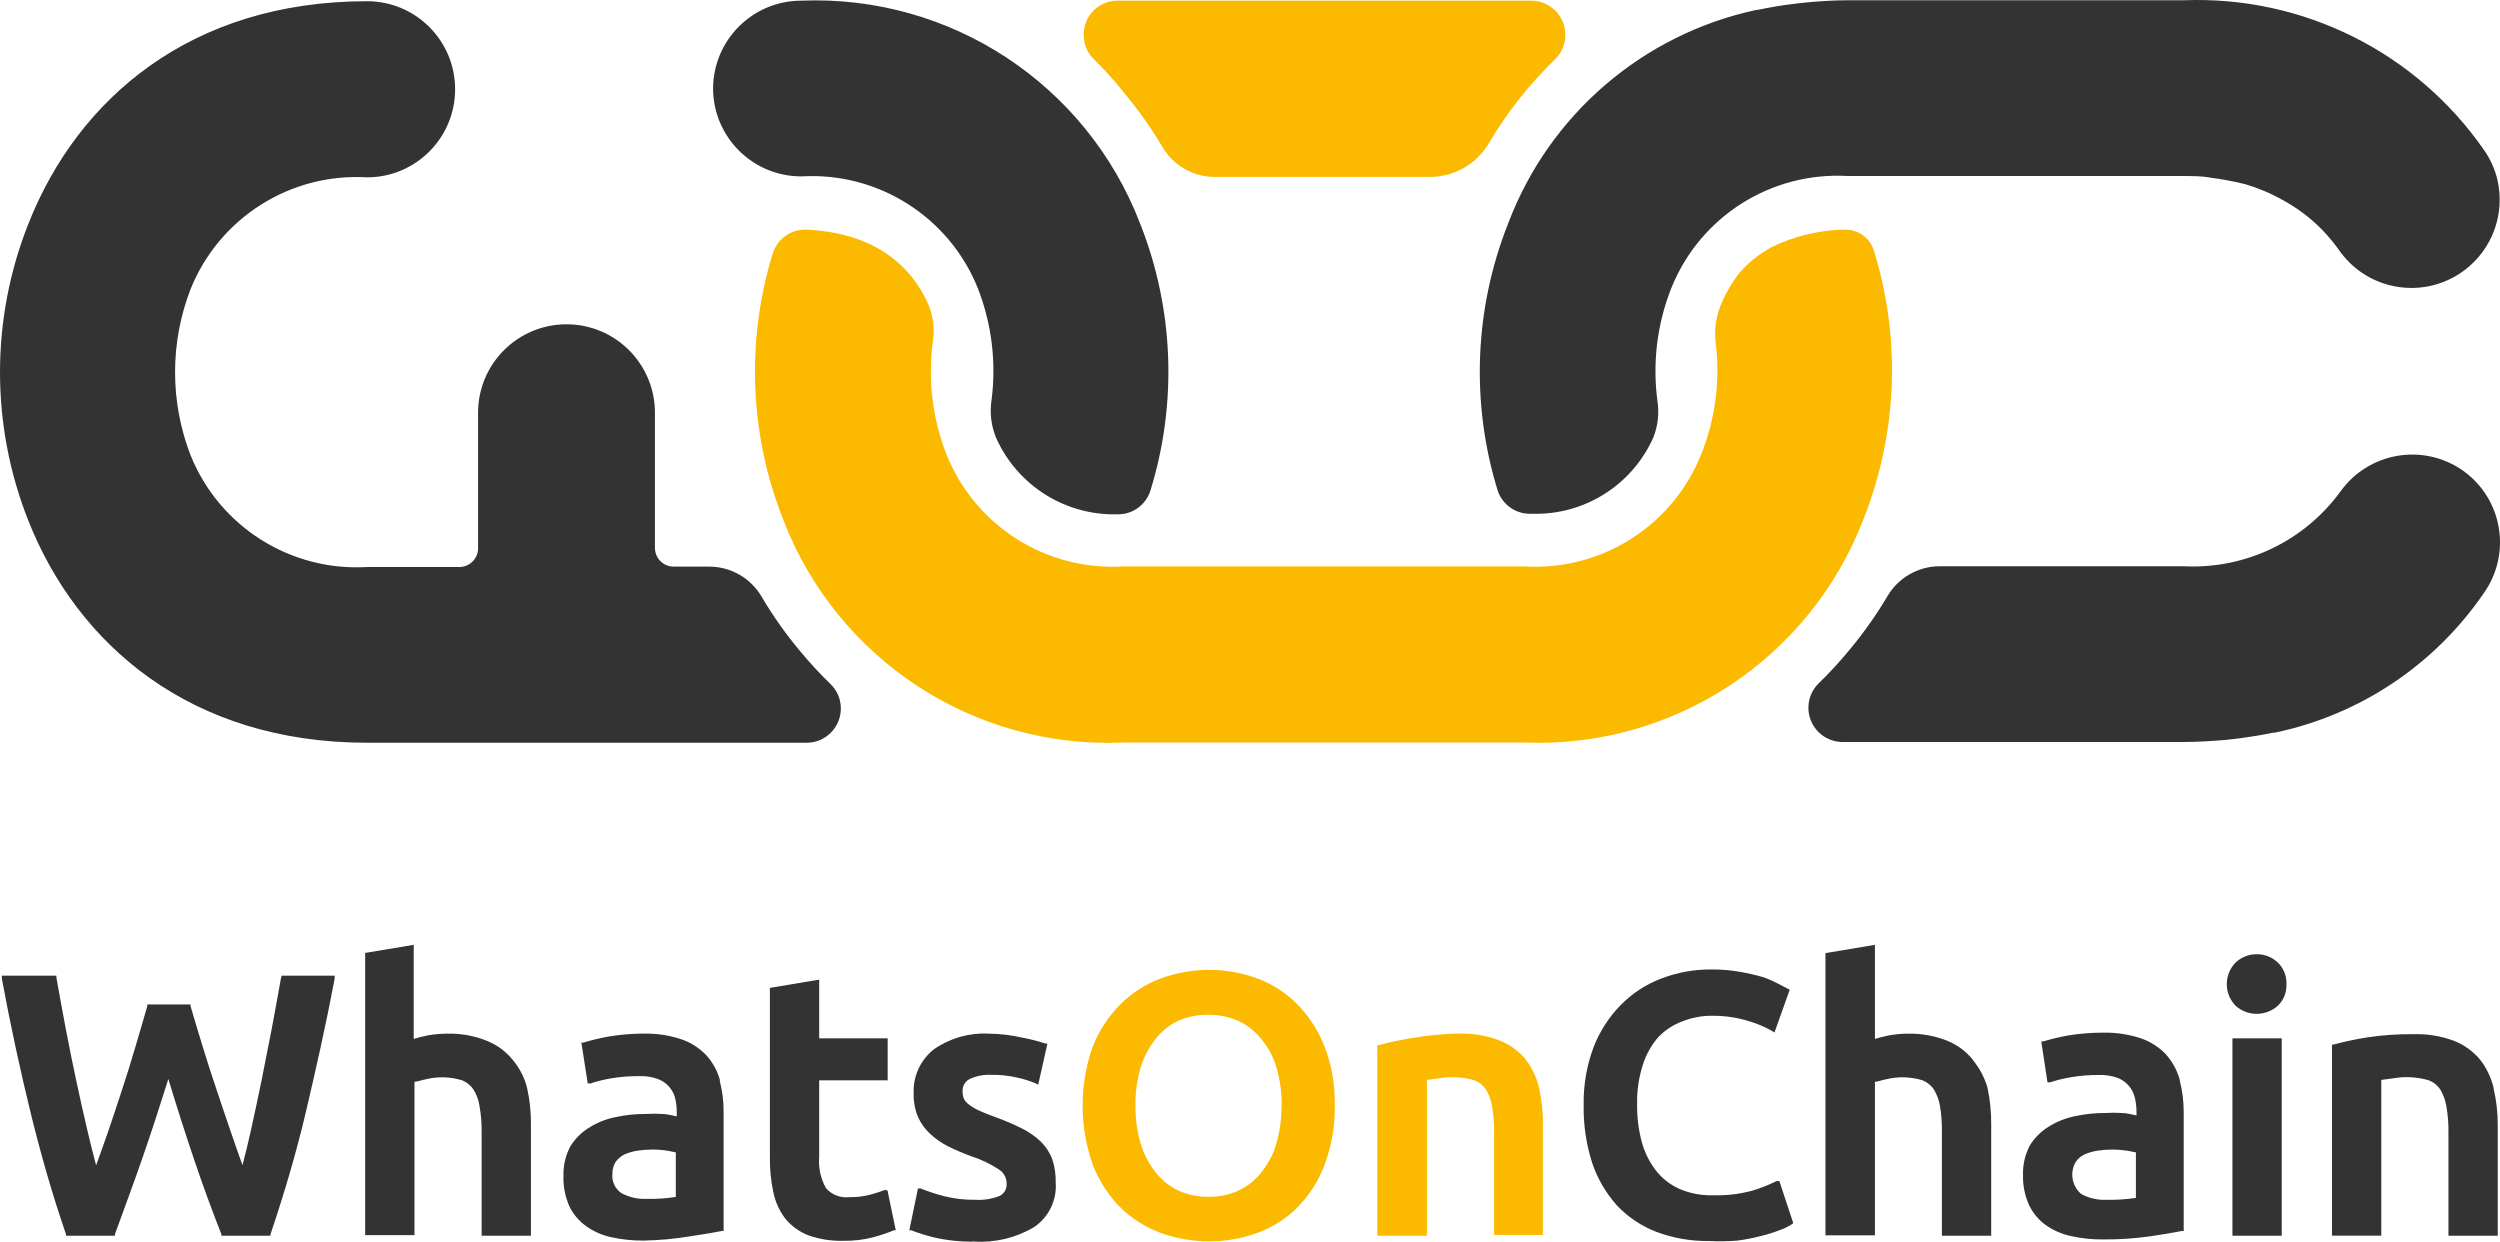
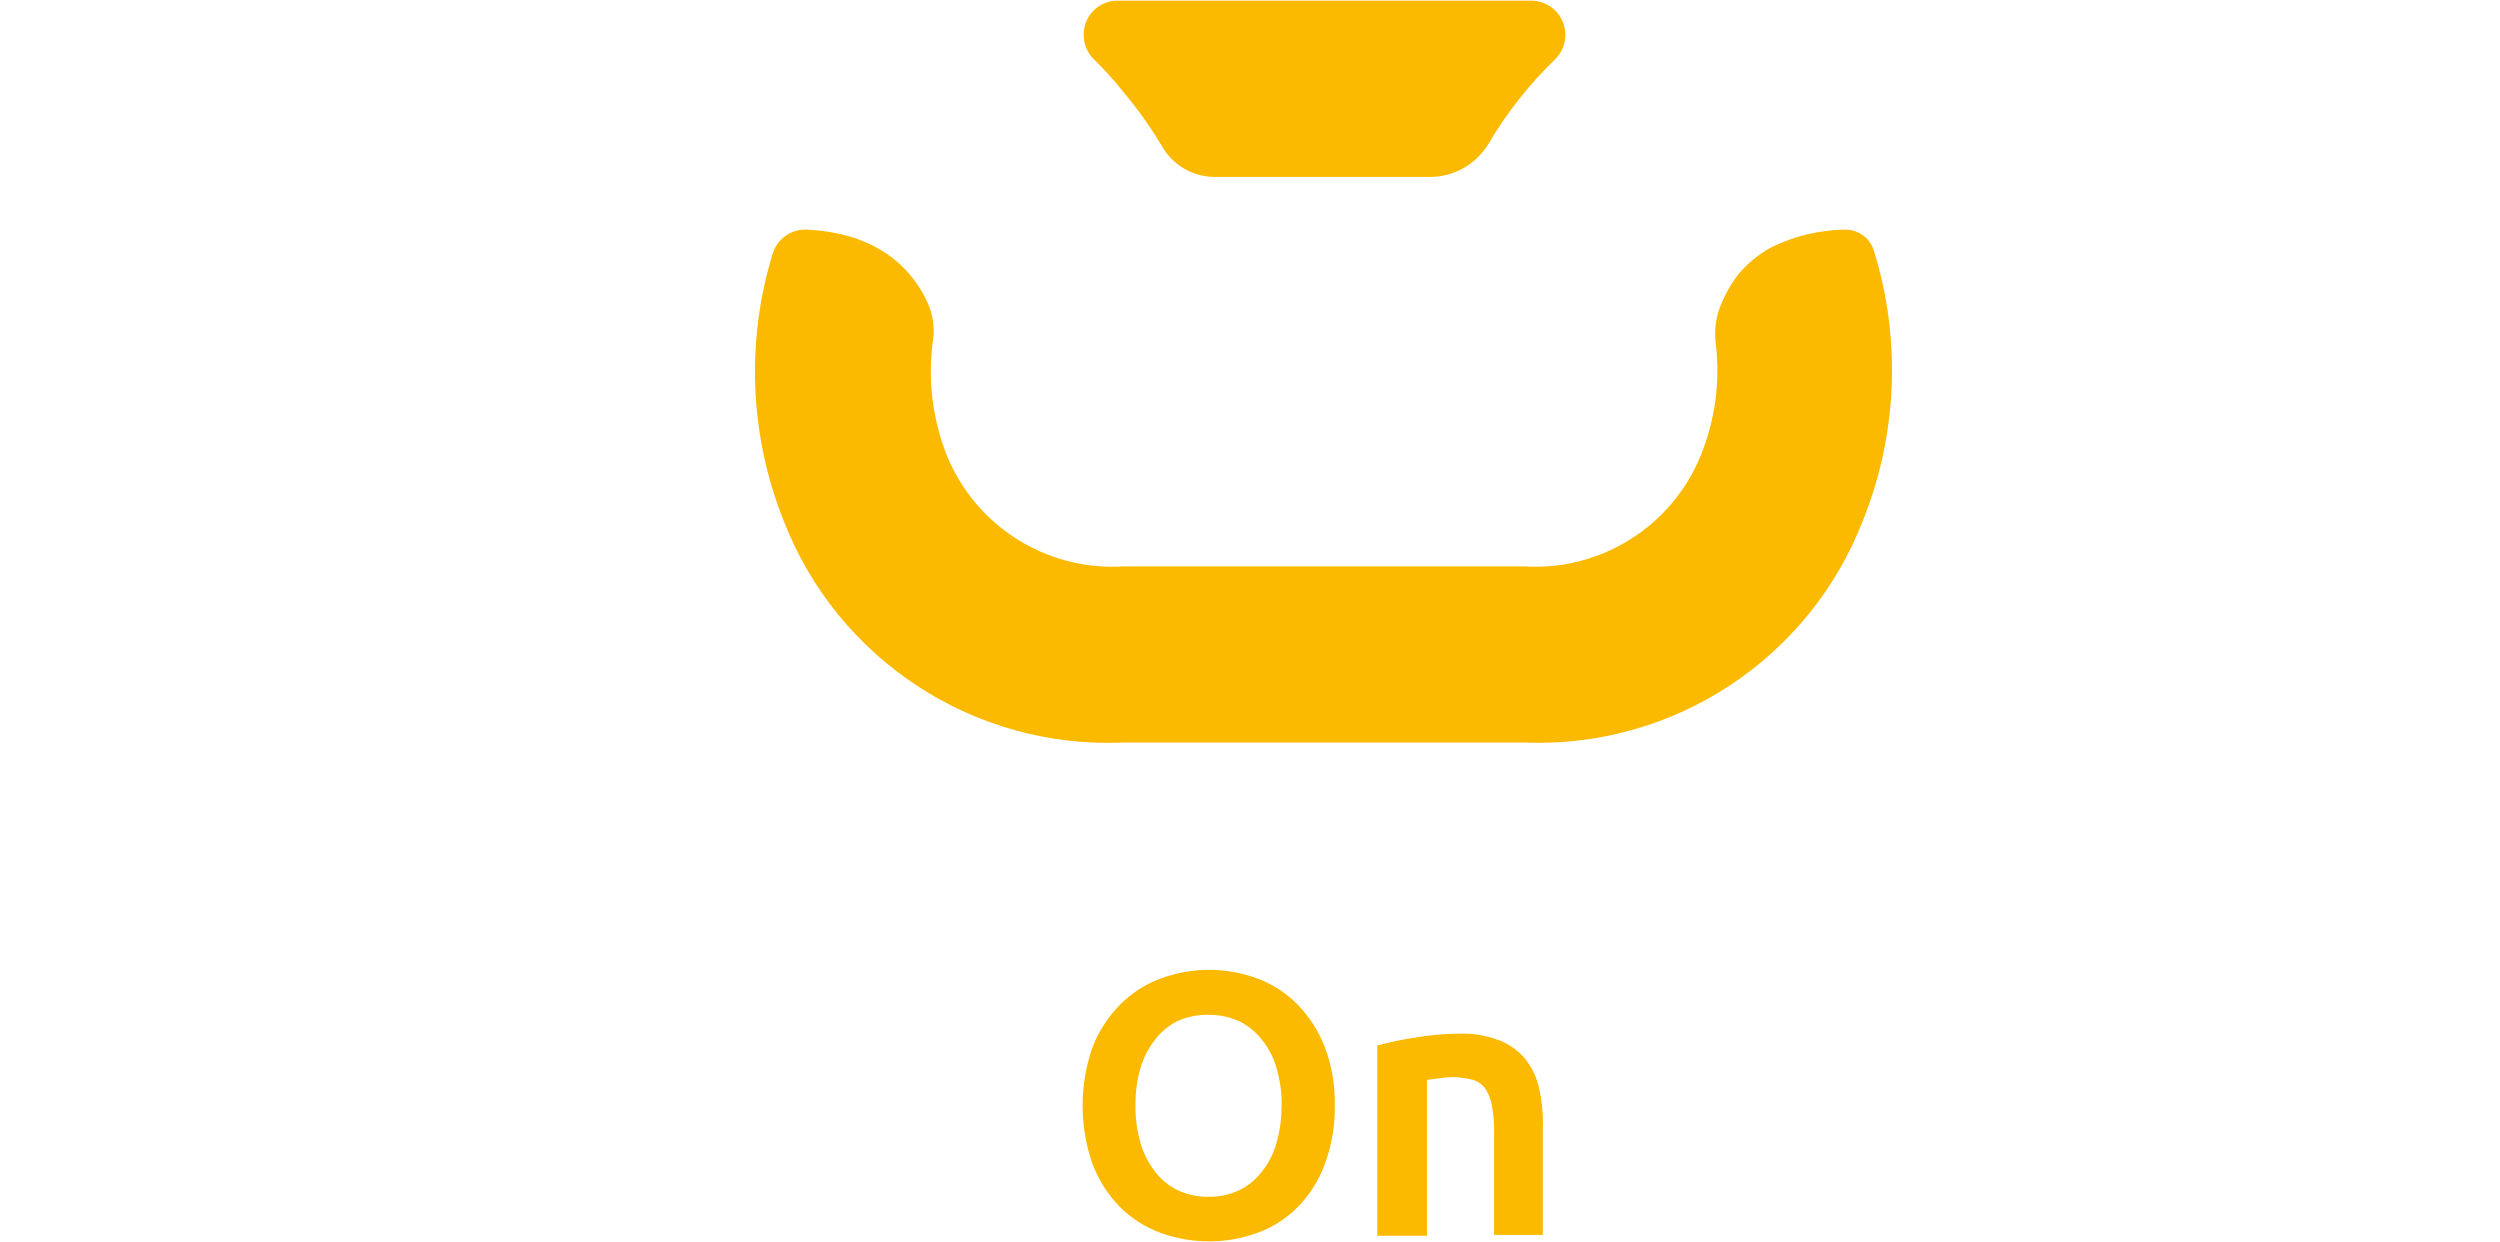
<svg xmlns="http://www.w3.org/2000/svg" id="a" viewBox="0 0 1847.79 917.79">
  <path d="M979.16,773.85c-4.54-11.73-11.39-22.42-20.17-31.43-8.34-8.5-18.45-15.06-29.62-19.19-23.06-8.53-48.42-8.53-71.48,0-11.24,4.14-21.45,10.69-29.9,19.19-8.89,8.97-15.85,19.67-20.44,31.43-9.83,28.04-9.83,58.6,0,86.64,4.48,11.8,11.35,22.54,20.17,31.57,8.45,8.4,18.59,14.9,29.76,19.05,11.58,4.25,23.82,6.41,36.16,6.4,12.29.03,24.49-2.14,36.02-6.4,11.16-4.08,21.28-10.59,29.62-19.05,8.78-9,15.56-19.76,19.89-31.57,5.14-13.88,7.64-28.59,7.37-43.39.33-14.76-2.17-29.44-7.37-43.25ZM947.17,817.1c.13,9.41-1.13,18.78-3.75,27.81-2.08,7.66-5.73,14.81-10.71,21-4.46,5.92-10.28,10.69-16.97,13.91-7.01,3.24-14.67,4.86-22.39,4.73-7.82.15-15.56-1.47-22.67-4.73-6.68-3.21-12.5-7.98-16.97-13.91-4.87-6.25-8.51-13.38-10.71-21-2.62-9.03-3.89-18.41-3.75-27.81-.15-9.41,1.12-18.78,3.75-27.81,2.23-7.56,5.86-14.64,10.71-20.86,4.48-5.91,10.3-10.67,16.97-13.91,7.19-3.12,14.97-4.64,22.81-4.45,7.72-.06,15.36,1.55,22.39,4.73,6.65,3.27,12.45,8.03,16.97,13.91,4.98,6.14,8.62,13.24,10.71,20.86,2.59,8.95,3.86,18.22,3.75,27.54h-.14ZM1140.34,831.01v81.77h-36.02v-76.07c.07-6.38-.44-12.76-1.53-19.05-.7-4.43-2.26-8.68-4.59-12.52-2.06-3.06-5.03-5.39-8.48-6.68-8.63-2.52-17.72-2.99-26.56-1.39l-8.48,1.11v115.15h-36.71v-140.88h1.25c8.2-2.21,16.51-3.98,24.89-5.28,11.25-1.97,22.65-3.04,34.07-3.2,10.14-.34,20.26,1.31,29.76,4.87,7.56,2.92,14.26,7.7,19.47,13.91,4.91,6.31,8.38,13.62,10.15,21.42,1.98,9,2.96,18.18,2.92,27.4l-.14-.56ZM808.38,43.73c-4.48-4.49-7.11-10.49-7.37-16.83-.77-13.8,9.8-25.62,23.6-26.39.52-.03,1.05-.04,1.57-.04h305.95c13.98.26,25.1,11.8,24.84,25.77-.12,6.57-2.8,12.84-7.46,17.48-19.08,18.42-35.6,39.33-49.09,62.16-9.09,15.41-25.64,24.87-43.53,24.89h-159.37c-16.01-.13-30.73-8.76-38.66-22.67h0c-8.22-13.78-17.52-26.9-27.81-39.22h0c-7-8.88-14.57-17.29-22.67-25.17ZM1384.82,184.61h0c-3.14-9.22-11.96-15.28-21.69-14.88-18.62.36-36.94,4.77-53.68,12.93-9.27,5.01-17.52,11.71-24.34,19.75-5.82,7.53-10.51,15.87-13.91,24.75-3.29,8.88-4.29,18.44-2.92,27.81,3.12,27.52-.65,55.38-10.99,81.08-21.19,52.72-73.72,85.99-130.45,82.61h-296.78c-56.72,3.38-109.25-29.88-130.45-82.61-10.39-26.51-13.89-55.22-10.15-83.44,1.39-8.85.43-17.92-2.78-26.28-8.34-20.3-31.01-53.82-90.4-56.6-11.26-.51-21.49,6.54-25.03,17.24-20.01,64.79-17.26,134.47,7.79,197.48,39.72,102.99,140.74,169.15,251.02,164.38h296.64c110.02,4.42,210.66-61.67,250.33-164.38,25.54-63.73,28.29-134.32,7.79-199.84Z" style="fill:#fbba00;" />
-   <path d="M208.29,721.14h39.08v2.09c-6.4,34.07-13.91,67.17-21.28,98.6-7.37,31.43-16.55,61.89-26.15,90.4v1.11h-36.3v-1.11c-13.91-35.05-26.7-73.57-39.22-114.73-6.26,20.03-12.52,39.22-18.77,57.3-6.26,18.08-13.91,38.94-20.72,57.44v1.11h-36.16v-1.11c-9.87-28.65-18.64-59.1-26.28-90.4-7.65-31.29-14.88-64.67-21.14-98.6v-2.09h40.33v1.39c2.23,12.38,4.45,25.03,6.95,37.97s5.01,25.73,7.65,37.83c2.64,12.1,5.28,24.48,8.07,36.16,2.23,9.46,4.45,18.5,6.68,26.84,2.92-8.07,5.84-16.13,8.62-24.2,2.78-8.07,6.95-20.58,10.43-31.29,3.48-10.71,6.95-21.56,9.87-31.71,2.92-10.15,6.26-20.86,8.9-30.46v-1.25h31.99v1.25c2.78,9.73,5.98,20.03,9.18,30.6,3.2,10.57,6.81,21.56,10.29,31.85,3.48,10.29,6.95,21,10.57,31.29,3.62,10.29,5.56,16.27,8.34,23.78,2.23-8.34,4.31-17.24,6.4-26.56,2.5-11.54,5.15-23.5,7.65-35.88s5.01-25.17,7.51-38.11h0c2.5-13.07,4.73-25.87,6.95-38.11l.56-1.39ZM654.01,879.54c-2.78,1.11-6.54,2.23-10.85,3.48-5.04,1.3-10.23,1.91-15.44,1.81-6.5.77-12.96-1.73-17.24-6.68-3.97-7.11-5.71-15.25-5.01-23.36v-56.32h50.62v-31.01h-50.62v-43.39l-36.44,6.12v125.16c-.11,8.6.73,17.18,2.5,25.59,1.42,7.11,4.42,13.81,8.76,19.61,4.47,5.49,10.26,9.75,16.83,12.38,8.38,2.99,17.25,4.41,26.15,4.17,7.5.15,14.99-.74,22.25-2.64,5.2-1.42,10.3-3.13,15.3-5.15h1.25l-6.12-29.48-1.95-.28ZM769.58,844.08h0c-4.12-3.97-8.81-7.29-13.91-9.87-6.55-3.27-13.28-6.15-20.17-8.62-4.59-1.67-8.62-3.2-11.82-4.73-2.67-1.18-5.19-2.67-7.51-4.45-1.59-1.11-2.87-2.59-3.75-4.31-.7-1.77-1.03-3.66-.97-5.56-.18-3.79,1.89-7.34,5.28-9.04,4.87-2.26,10.21-3.31,15.58-3.06,6.45-.13,12.9.53,19.19,1.95,4.76,1,9.42,2.44,13.91,4.31l1.95.97,6.81-30.32h-1.39c-5.68-1.89-11.49-3.38-17.38-4.45-8.12-1.86-16.42-2.83-24.75-2.92-14.35-.74-28.54,3.32-40.33,11.54-9.92,7.76-15.51,19.82-15.02,32.4-.2,6.05.89,12.07,3.2,17.66,2.15,4.73,5.22,8.99,9.04,12.52,4.04,3.72,8.58,6.86,13.49,9.32,5.39,2.66,10.91,5.02,16.55,7.09,7.33,2.31,14.31,5.63,20.72,9.87,3.55,2.21,5.71,6.11,5.7,10.29.33,3.79-1.64,7.4-5.01,9.18-5.82,2.34-12.1,3.34-18.36,2.92-7.68.11-15.35-.78-22.81-2.64-5.91-1.55-11.71-3.45-17.38-5.7h-1.95l-6.4,30.87h1.39c5.3,2.07,10.74,3.79,16.27,5.15,10.02,2.37,20.3,3.44,30.6,3.2,15.5.95,30.92-2.83,44.22-10.85,10.74-7.4,16.73-19.96,15.71-32.96.12-5.76-.72-11.49-2.5-16.97-1.79-4.8-4.59-9.16-8.21-12.79ZM378.93,783.31h0c-4.98-6.16-11.44-10.94-18.77-13.91-9.22-3.75-19.11-5.59-29.07-5.42-4.94,0-9.87.42-14.74,1.25-3.89.83-7.37,1.67-10.57,2.64v-69.53l-35.88,5.98v208.6h36.44v-113.34c2.09,0,5.01-1.25,8.76-1.95,8.72-2.09,17.85-1.81,26.42.83,3.39,1.33,6.31,3.65,8.34,6.68,2.38,3.81,3.95,8.07,4.59,12.52,1.09,6.29,1.6,12.67,1.53,19.05v76.63h36.44v-81.77c.14-9.35-.84-18.69-2.92-27.81-1.96-7.51-5.57-14.5-10.57-20.44ZM531.91,798.6c2.01,7.67,3,15.57,2.92,23.5v87.75h-1.39c-5.28,1.11-12.93,2.36-23.09,3.89-11.45,1.91-23.02,2.98-34.63,3.2-8.04.07-16.07-.76-23.92-2.5-6.71-1.42-13.06-4.21-18.64-8.21-5.3-3.79-9.56-8.86-12.38-14.74-3.09-7.05-4.57-14.7-4.31-22.39-.23-7.54,1.49-15.02,5.01-21.69,3.46-5.68,8.23-10.45,13.91-13.91,5.95-3.79,12.55-6.43,19.47-7.79,7.49-1.64,15.14-2.43,22.81-2.36,3.89-.27,7.79-.27,11.68,0,3.48,0,7.09.97,10.85,1.81v-3.2c.01-3.56-.41-7.11-1.25-10.57-1.76-6.44-6.53-11.62-12.79-13.91-4.46-1.6-9.18-2.3-13.91-2.09-6.94-.05-13.88.51-20.72,1.67-5.14.86-10.21,2.11-15.16,3.75h-1.95l-4.73-30.18h1.39c6.07-1.85,12.25-3.34,18.5-4.45,8.64-1.48,17.38-2.23,26.15-2.23,9.44-.19,18.85,1.22,27.81,4.17,7.03,2.4,13.37,6.45,18.5,11.82,4.81,5.32,8.29,11.71,10.15,18.64h-.28ZM493.11,850.48c-3.68-.58-7.4-.86-11.13-.83-3.63,0-7.26.28-10.85.83-3.31.51-6.53,1.44-9.6,2.78-2.59,1.31-4.83,3.21-6.54,5.56-1.65,2.72-2.47,5.86-2.36,9.04-.48,5.47,2.02,10.78,6.54,13.91,5.78,3.17,12.33,4.67,18.91,4.31,7.17.17,14.33-.3,21.42-1.39v-32.96l-6.4-1.25ZM1312.93,873.01c-5.64,2.8-11.5,5.12-17.52,6.95-9.46,2.6-19.26,3.77-29.07,3.48-8.74.28-17.43-1.38-25.45-4.87-6.83-3.16-12.8-7.93-17.38-13.91-4.69-6.29-8.14-13.42-10.15-21-2.37-9.08-3.49-18.43-3.34-27.81-.2-9.86,1.26-19.69,4.31-29.07,2.41-7.6,6.39-14.61,11.68-20.58,4.9-4.99,10.83-8.83,17.38-11.26,7.08-2.82,14.63-4.24,22.25-4.17,8.71-.06,17.37,1.16,25.73,3.62,6.35,1.76,12.47,4.28,18.22,7.51l1.95,1.25,11.26-31.57-1.25-.7-6.68-3.48c-3.75-2.03-7.65-3.75-11.68-5.15-5.53-1.61-11.15-2.91-16.83-3.89-7.11-1.28-14.33-1.88-21.56-1.81-12.59-.1-25.09,2.17-36.85,6.68-11.32,4.28-21.57,10.97-30.04,19.61-8.82,8.97-15.68,19.67-20.17,31.43-5.05,13.61-7.5,28.04-7.23,42.56-.25,14.43,1.87,28.81,6.26,42.56,3.89,11.67,10.13,22.42,18.36,31.57,8.16,8.68,18.2,15.39,29.34,19.61,12.36,4.62,25.47,6.88,38.66,6.68,6.91.34,13.83.25,20.72-.28,5.86-.73,11.67-1.84,17.38-3.34,4.73-1.12,9.37-2.56,13.91-4.31,3.24-1.09,6.32-2.58,9.18-4.45l1.11-.83-10.29-31.15-2.23.14ZM1668.11,705.29c-5.77-.07-11.34,2.07-15.58,5.98-8.91,8.9-8.91,23.35,0,32.25,0,0,0,0,0,0,8.83,7.77,22.05,7.77,30.87,0,4.42-4.11,6.81-9.96,6.54-15.99.3-6.12-2.09-12.06-6.54-16.27-4.18-3.9-9.71-6.05-15.44-5.98h.14ZM1843.2,804.58c-1.78-7.8-5.24-15.11-10.15-21.42-5.19-6.17-11.83-10.95-19.33-13.91-9.56-3.54-19.71-5.2-29.9-4.87-11.4-.12-22.8.67-34.07,2.36-8.39,1.31-16.7,3.07-24.89,5.28h-1.25v141.3h36.44v-115.15l8.48-1.11c8.84-1.6,17.94-1.12,26.56,1.39,3.46,1.29,6.42,3.62,8.48,6.68,2.33,3.84,3.88,8.09,4.59,12.52,1.09,6.29,1.6,12.67,1.53,19.05v76.63h36.44v-81.77c.03-9.08-1-18.14-3.06-26.98h.14ZM1650.03,913.34h36.44v-145.88h-36.44v145.88ZM1458.11,783.17c-5-6.12-11.46-10.9-18.77-13.91-9.24-3.67-19.12-5.47-29.07-5.28-4.66.04-9.31.46-13.91,1.25-3.89.83-7.51,1.67-10.57,2.64v-69.53l-36.58,6.12v208.6h36.58v-113.48c1.95,0,4.87-1.25,8.62-1.95,8.77-2.09,17.94-1.8,26.56.83,3.37,1.36,6.27,3.68,8.34,6.68,2.33,3.84,3.88,8.09,4.59,12.52,1.03,6.3,1.5,12.67,1.39,19.05v76.63h36.44v-81.77c.11-9.35-.82-18.68-2.78-27.81-2.23-7.53-5.97-14.54-10.99-20.58h.14ZM1611.09,798.6c1.96,7.68,2.94,15.58,2.92,23.5v87.75h-1.39c-5.28,1.11-13.07,2.36-23.09,3.89-11.61,1.64-23.32,2.43-35.05,2.36-8,.08-15.98-.76-23.78-2.5-6.75-1.42-13.14-4.21-18.77-8.21-5.26-3.8-9.47-8.87-12.24-14.74-3.16-7.03-4.68-14.69-4.45-22.39-.21-7.5,1.51-14.92,5.01-21.56,3.46-5.68,8.23-10.45,13.91-13.91,5.96-3.76,12.56-6.4,19.47-7.79,7.54-1.64,15.23-2.43,22.95-2.36,3.84-.27,7.7-.27,11.54,0,3.48,0,7.23.97,10.99,1.81v-3.2c-.03-3.57-.5-7.12-1.39-10.57-.83-3.08-2.36-5.93-4.45-8.34-2.23-2.54-5.05-4.5-8.21-5.7-4.46-1.57-9.18-2.28-13.91-2.09-6.9-.05-13.78.5-20.58,1.67-5.19.84-10.31,2.1-15.3,3.75h-1.95l-4.59-30.18h1.25c6.08-1.83,12.25-3.32,18.5-4.45,8.6-1.42,17.29-2.12,26.01-2.09,9.44-.19,18.85,1.22,27.81,4.17,7.03,2.4,13.37,6.45,18.5,11.82,4.95,5.54,8.52,12.16,10.43,19.33h-.14ZM1572.15,850.48c-7.24-1.11-14.6-1.11-21.83,0-3.31.49-6.54,1.42-9.6,2.78-2.64,1.23-4.9,3.15-6.54,5.56-4.52,7.82-2.83,17.76,4.03,23.64,5.82,3.19,12.42,4.69,19.05,4.31,7.17.16,14.33-.31,21.42-1.39v-33.65l-6.54-1.25ZM527.04,65.71c0-36.02,29.2-65.22,65.22-65.22h0c110.07-4.44,210.74,61.72,250.33,164.52h0c25.07,63.11,27.77,132.9,7.65,197.76-3.35,10.44-13.1,17.48-24.06,17.38-38.69,1.1-74.22-21.25-89.98-56.6-3.61-8.8-4.76-18.41-3.34-27.81,3.62-28,.13-56.46-10.15-82.75-21.19-52.72-73.72-85.99-130.45-82.61h0c-35.81,0-64.92-28.86-65.22-64.67ZM271.29,548.97h325.56c13.93-.38,24.93-11.94,24.62-25.87-.12-6.56-2.81-12.8-7.51-17.38h0c-8.11-7.86-15.77-16.17-22.95-24.89-10.33-12.34-19.63-25.5-27.81-39.36h0c-7.93-13.9-22.66-22.54-38.66-22.67h-25.87c-7.67.38-14.2-5.52-14.58-13.19-.01-.24-.02-.48-.02-.71v-99.85c0-36.1-29.26-65.36-65.36-65.36s-65.36,29.26-65.36,65.36v99.44c.38,7.67-5.52,14.2-13.19,14.58-.24.01-.48.02-.71.02h-68.14c-56.71,3.34-109.22-29.91-130.45-82.61-15.29-39.5-15.29-83.29,0-122.8,21.23-52.69,73.74-85.95,130.45-82.61,35.95,0,65.08-29.15,65.07-65.1,0-35.94-29.14-65.07-65.07-65.07C140.98.9,57.4,73.08,20.97,165.42c-27.95,70.48-27.95,148.97,0,219.45,36.44,91.93,120.16,164.1,250.33,164.1ZM1820.67,348.02c-29.16-20.69-69.53-14.05-90.53,14.88-26.76,36.97-70.4,57.9-115.98,55.63h-180.79c-16.01.13-30.73,8.76-38.66,22.67h0c-8.22,13.78-17.52,26.9-27.81,39.22-7.17,8.73-14.83,17.04-22.95,24.89-9.84,9.93-9.76,25.96.17,35.79,4.56,4.51,10.66,7.13,17.07,7.32h252.41c10.85,0,21.14-.7,31.29-1.53l7.65-.83c9.46-1.25,18.77-2.64,27.81-4.59h1.25c62.7-13.18,117.89-50.05,154.09-102.91h0c20.82-29.16,14.1-69.66-15.02-90.53ZM1106.96,362.62c3.6,10.7,13.89,17.7,25.17,17.11,38.61,1.24,74.13-21.03,89.84-56.32,3.44-8.6,4.49-17.97,3.06-27.12-3.75-28.24-.2-56.96,10.29-83.44,21.18-52.75,73.7-86.06,130.45-82.75h247.96c6.81,0,13.91,0,20.3,1.25l5.98.83c4.59.7,9.04,1.67,13.91,2.64l5.84,1.39c4.72,1.41,9.37,3.08,13.91,5.01,3.06,1.25,5.98,2.64,8.9,4.17l4.45,2.36c10.77,5.83,20.61,13.24,29.2,21.97,5.08,5.28,9.73,10.95,13.91,16.97h0c21.59,28.84,62.47,34.71,91.3,13.12,20.57-15.4,30.18-41.45,24.54-66.52-1.8-7.82-5.05-15.22-9.6-21.83C1786.19,38.68,1702.21-3.31,1613.87.2h-248.1c-10.71,0-21.14.7-31.29,1.67l-7.51.83c-9.27,1.11-18.54,2.64-27.81,4.59h-.83c-84.01,17.97-153.15,77.36-183.57,157.71-25.05,63.06-27.8,132.78-7.79,197.62Z" style="fill:#333;" />
</svg>